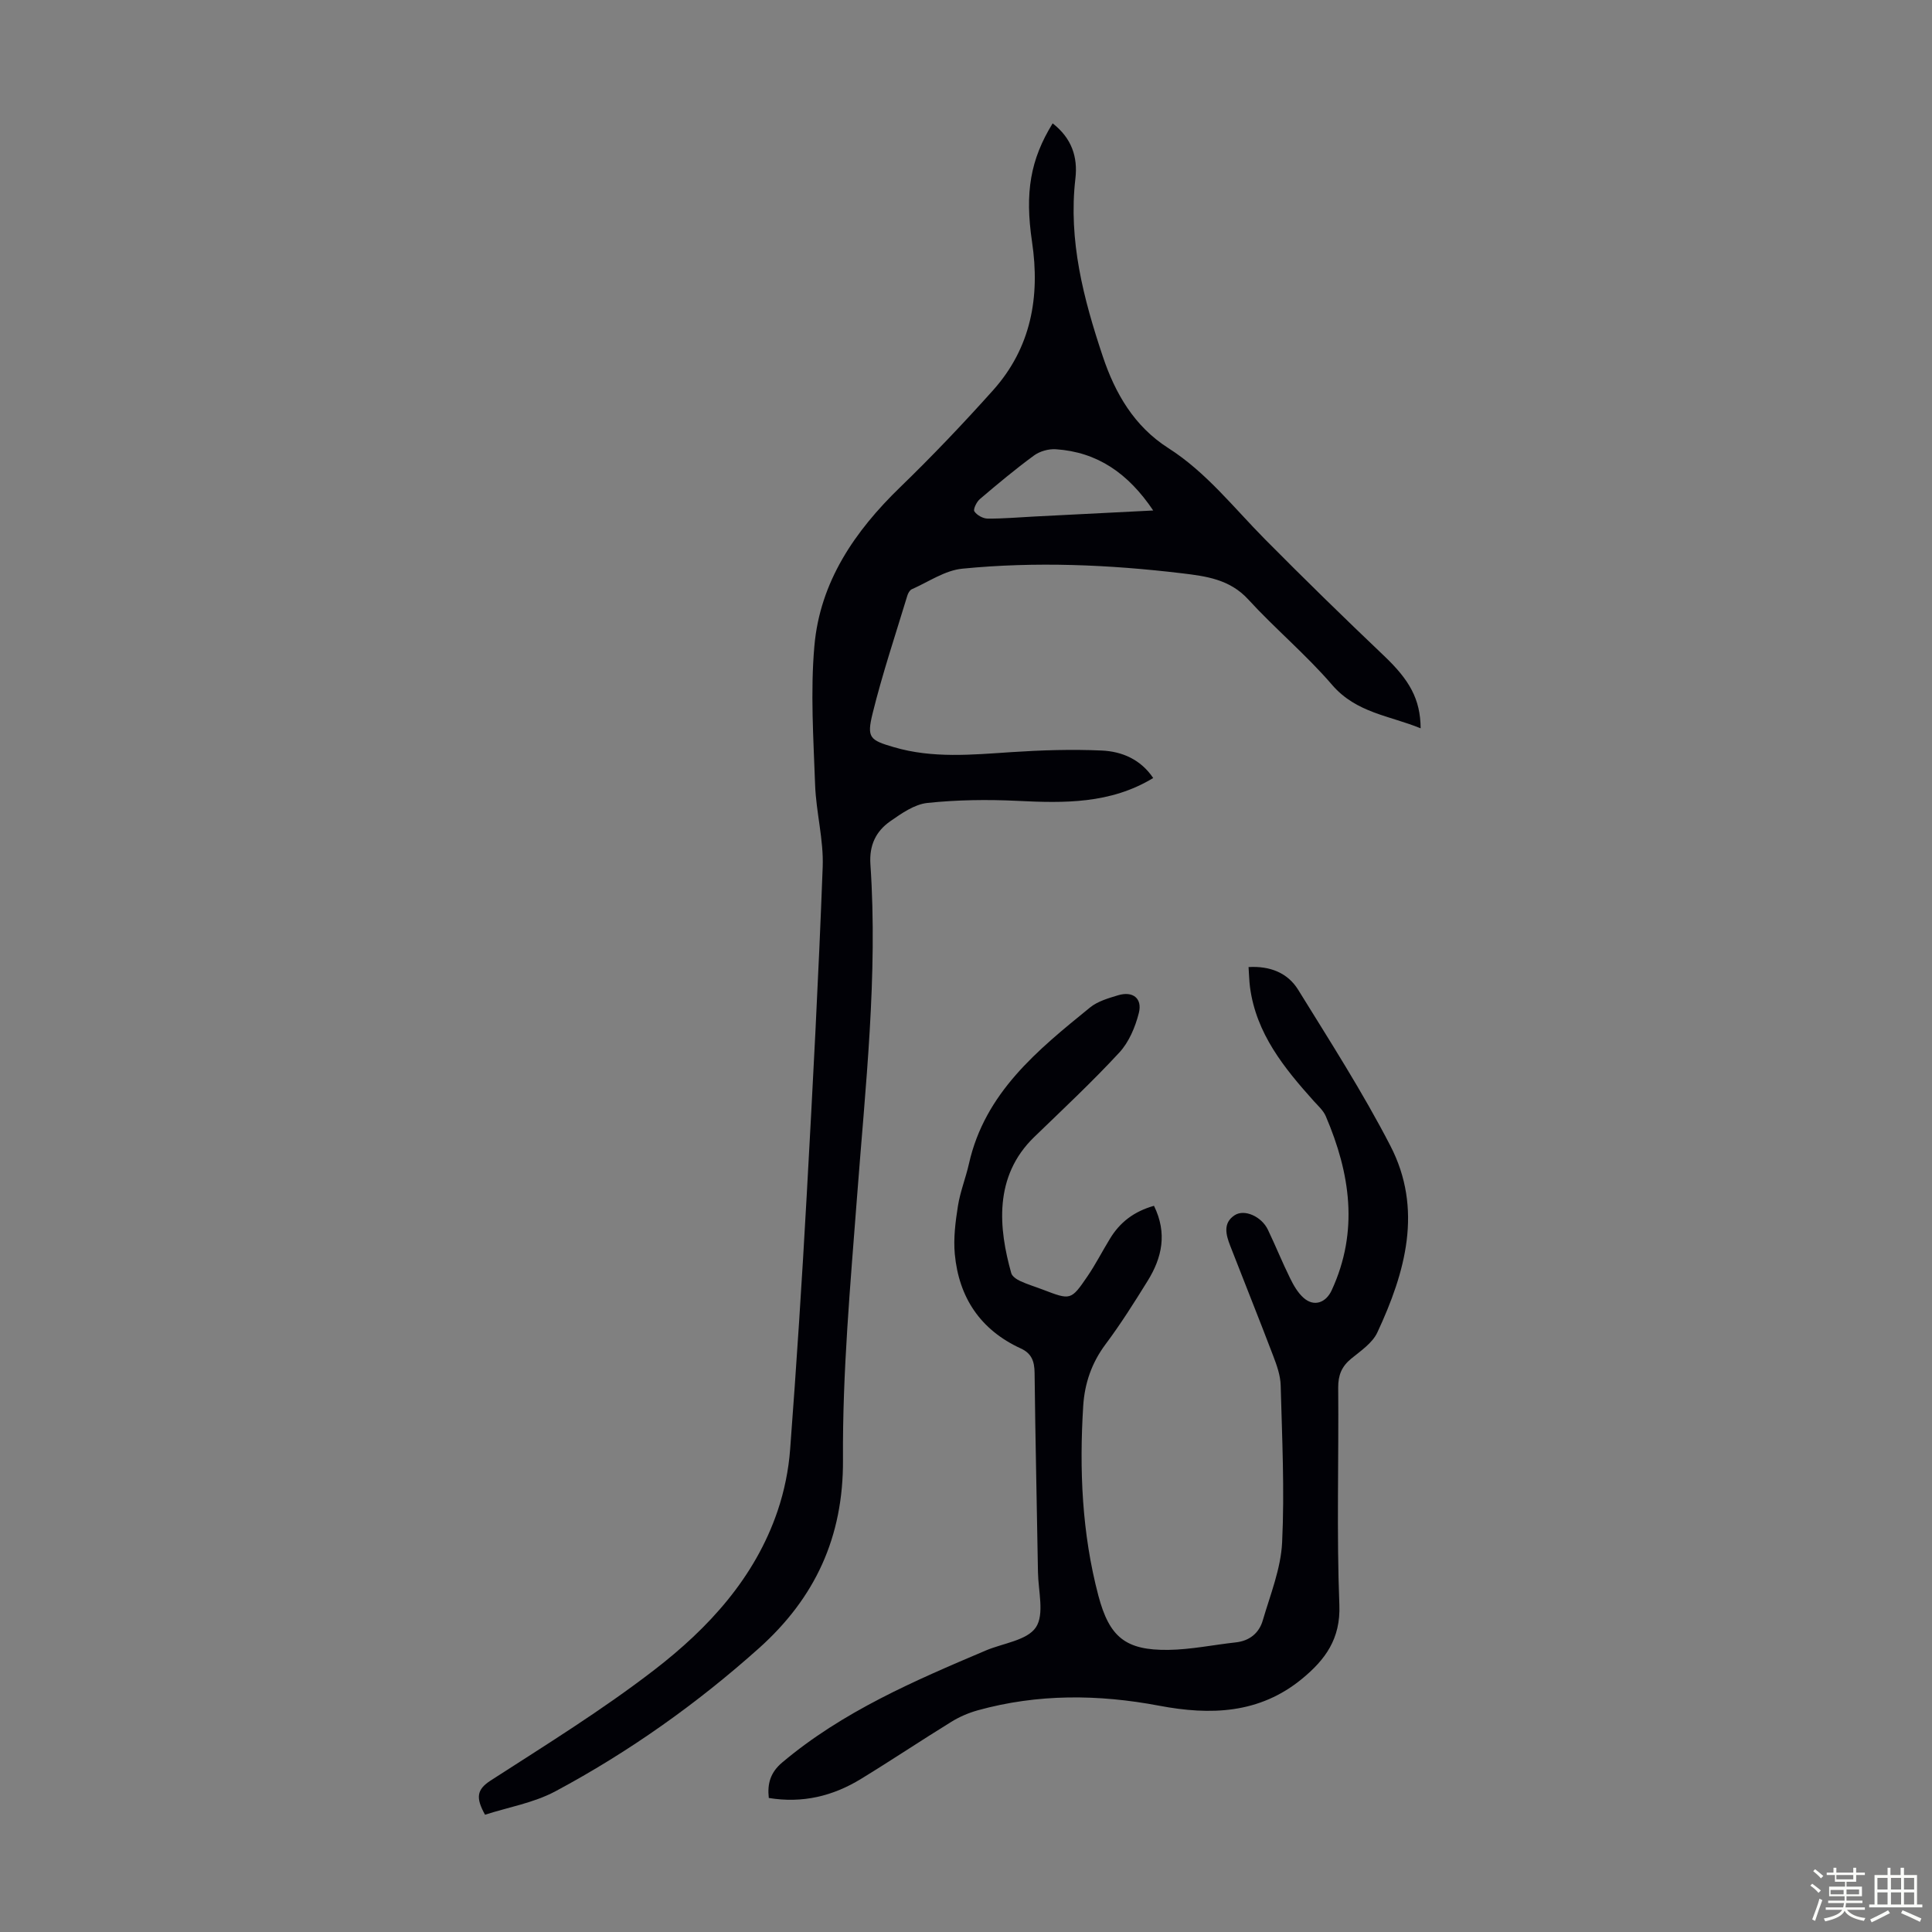
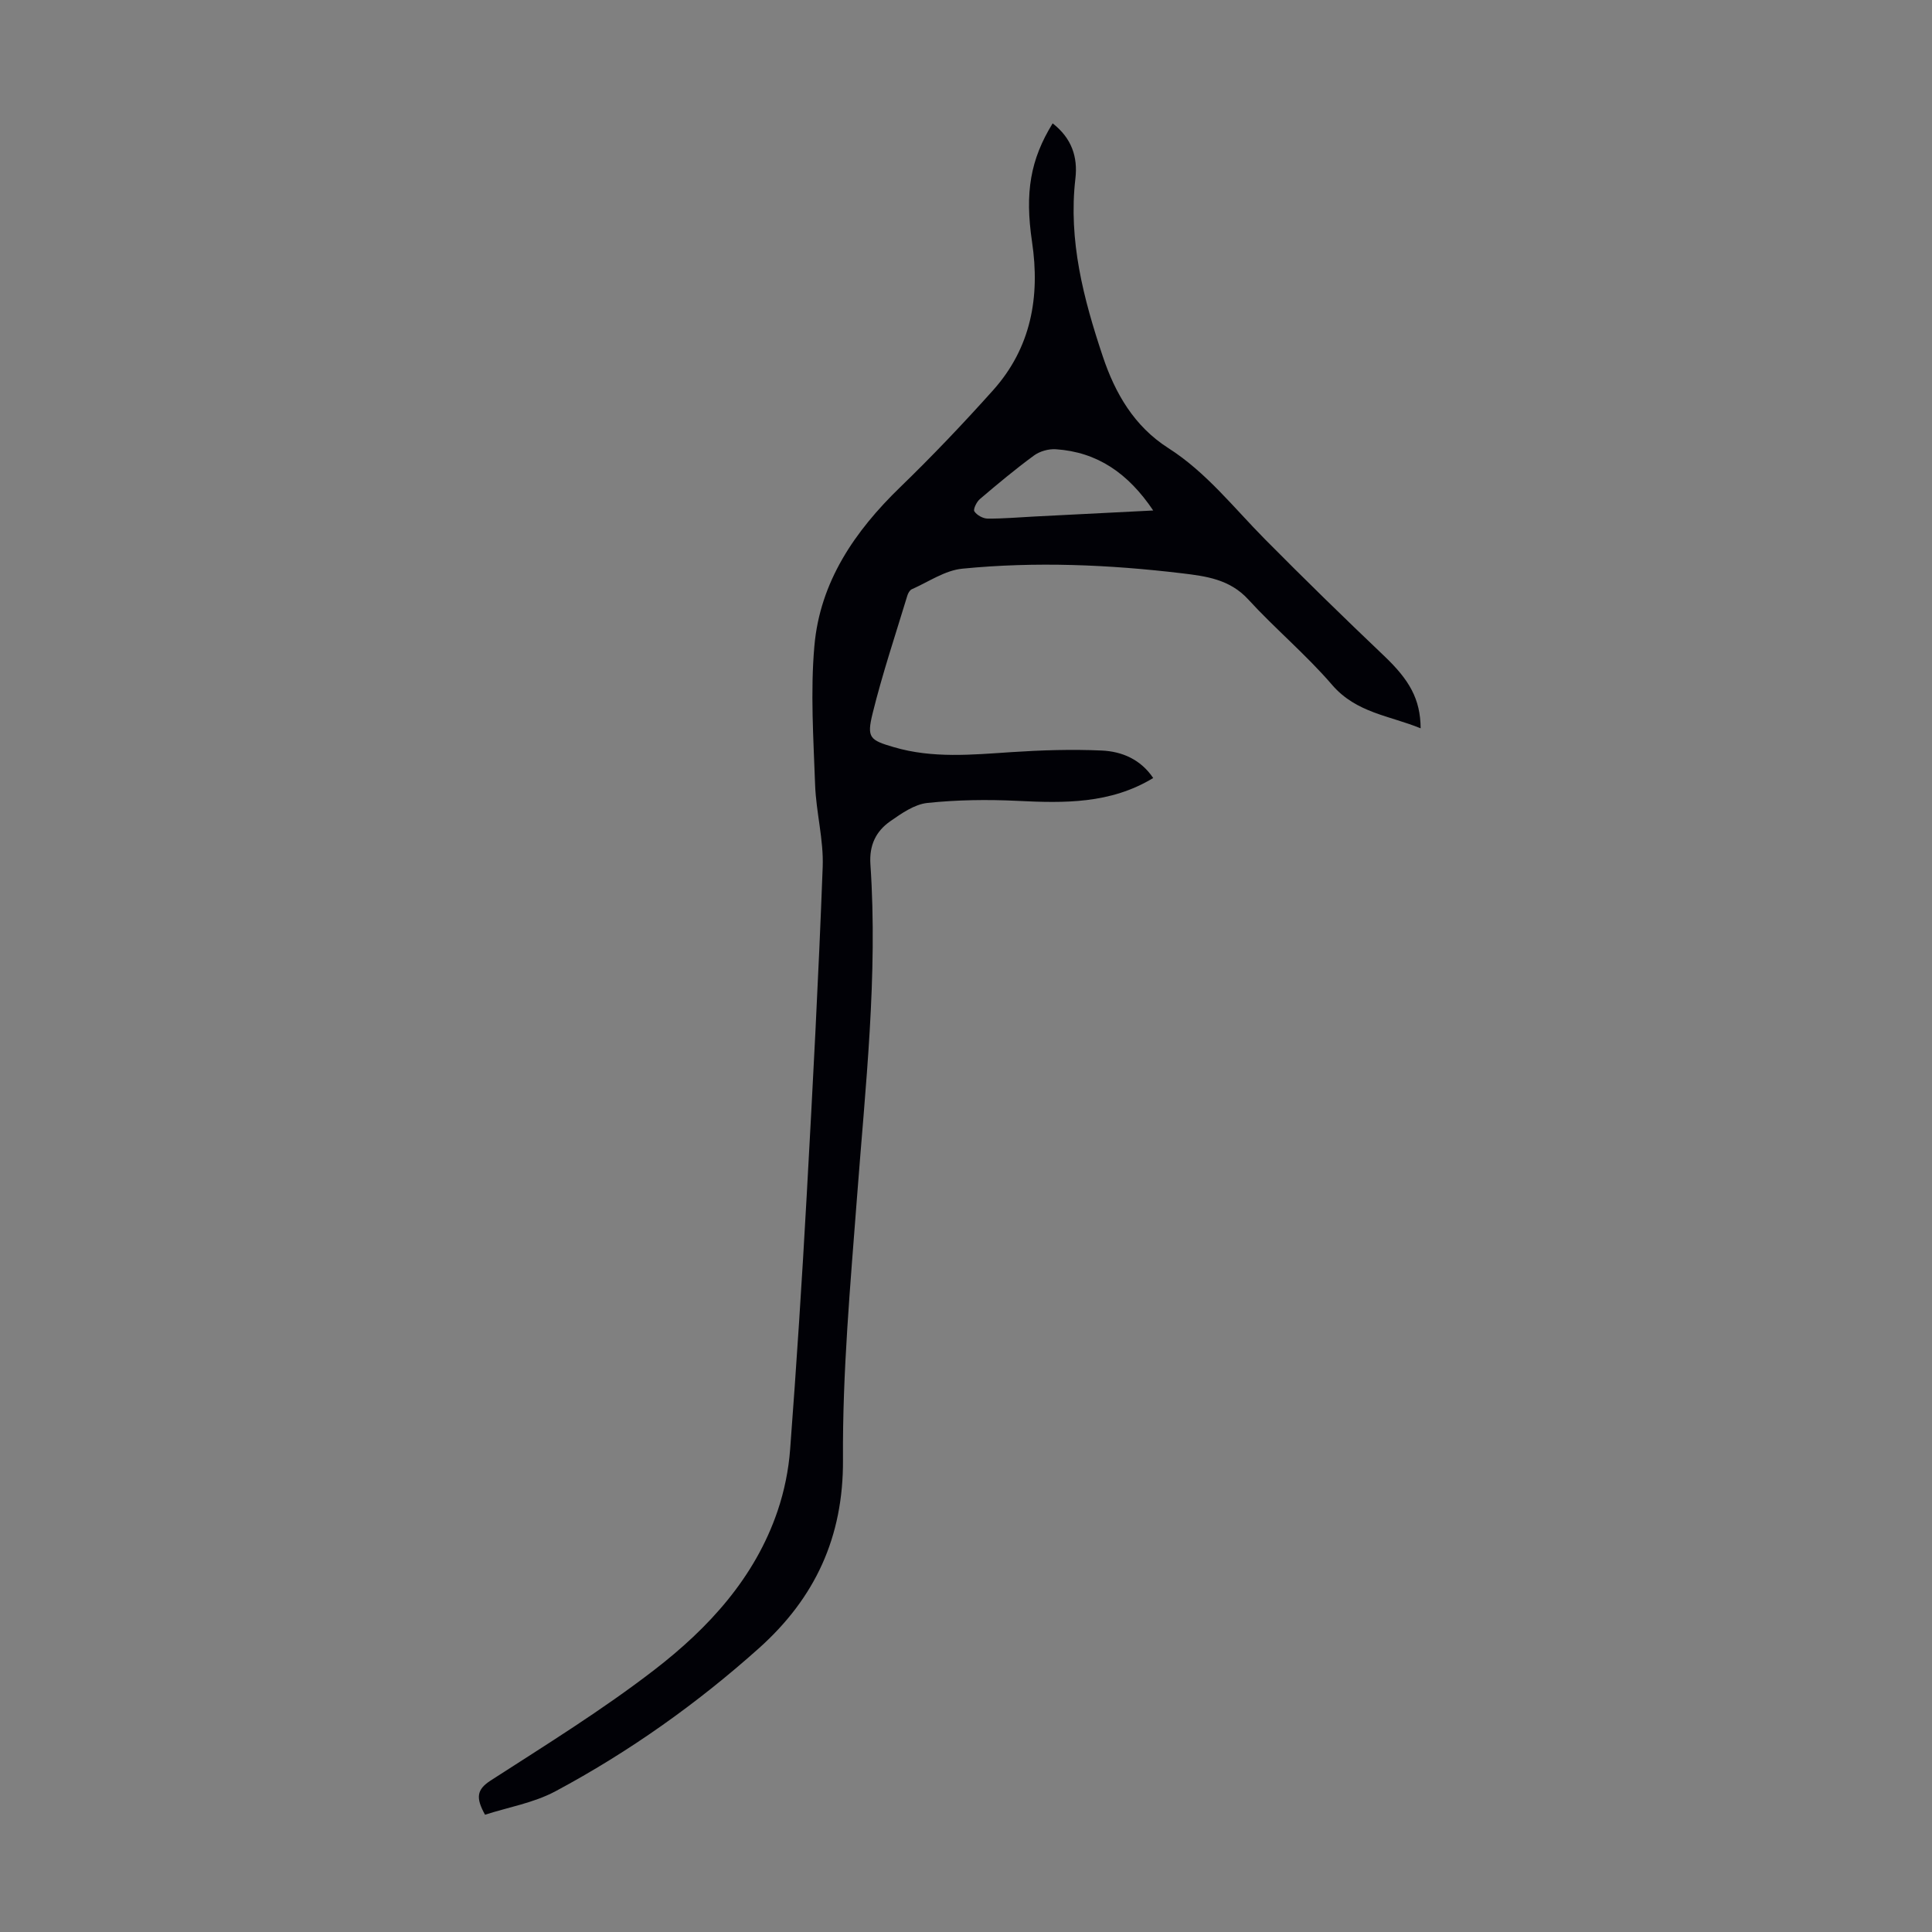
<svg xmlns="http://www.w3.org/2000/svg" enable-background="new 0 0 400 400" viewBox="0 0 400 400">
  <rect x="0" y="0" width="400" height="400" fill="#808080" stroke="none" />
-   <path d="m374.8 390.4.4-.4c.7.5 1.3 1 1.8 1.4l-.5.5c-.5-.6-1.1-1.1-1.7-1.5zm1 7.3-.6-.3c.5-1.4 1.1-2.8 1.5-4.3.2.1.4.2.6.3-.5 1.3-1 2.8-1.5 4.3zm-.4-10.3.4-.4c.4.3 1 .8 1.7 1.4l-.5.5c-.4-.5-1-1-1.6-1.5zm2.5.3h1.7v-1h.6v1h3.5v-1h.6v1h1.8v.5h-1.8v1.4h-2v1h3.2v2h-3.2v.9h3.3v.5h-3.4c0 .3-.1.6-.1.9h4v.5h-3.7c.7.9 1.9 1.5 3.8 1.7-.1.2-.2.4-.3.6-2.1-.4-3.5-1.1-4-2.1-.4 1-1.8 1.7-4 2.2-.1-.2-.2-.4-.3-.6 2.1-.4 3.4-1 3.8-1.8h-3.4v-.5h3.6c.1-.3.1-.6.2-.9h-3.3v-.5h3.4c0-.3 0-.6 0-.9h-3.2v-2h3.3v-1h-2.1v-1.4h-1.7v-.5zm1.1 3.5v1h2.7c0-.3 0-.4 0-.4 0-.1 0-.2 0-.2 0-.1 0-.2 0-.3h-2.7zm1.2-3v.9h3.5v-.9zm4.7 3h-2.6v.6.4h2.6z" fill="#fbfcfa" />
-   <path d="m393.6 386.7h.6v1.5h2.7v6.1h1.1v.6h-11v-.6h1.1v-6.1h2.7v-1.5h.6v1.5h2.1v-1.5zm-2.7 8.8.4.6c-1.2.6-2.5 1.3-3.8 1.9-.1-.2-.2-.4-.3-.6 1.2-.6 2.5-1.2 3.7-1.9zm-2.2-6.7v2.4h2.1v-2.4zm0 3v2.5h2.1v-2.5zm2.8-3v2.4h2.1v-2.4zm0 3v2.5h2.1v-2.5zm6 6.1c-1.4-.7-2.7-1.3-3.9-1.8l.3-.6c1.5.6 2.7 1.2 3.9 1.7zm-1.2-9.1h-2.1v2.4h2.1zm-2.1 3v2.5h2.1v-2.5z" fill="#fbfcfa" />
  <g fill="#010106">
    <path d="m217.94 25.54c3.94 3.07 5.23 6.95 4.71 11.43-1.49 12.8 1.69 24.92 5.67 36.82 2.54 7.59 6.46 14.45 13.58 18.99 7.83 4.99 13.52 12.32 19.96 18.83 8.1 8.18 16.34 16.23 24.68 24.16 5.26 5 7.54 8.94 7.59 15.02-6.41-2.63-13.33-3.18-18.32-8.98-5.38-6.26-11.8-11.62-17.39-17.72-3.81-4.16-8.75-4.8-13.67-5.39-15.13-1.81-30.35-2.46-45.52-.96-3.59.35-6.99 2.73-10.44 4.25-.43.19-.78.82-.93 1.31-2.46 8.11-5.16 16.16-7.19 24.38-1.25 5.08-.61 5.55 4.42 7.02 8.01 2.35 16.15 1.56 24.31 1.02 6.22-.41 12.49-.61 18.71-.33 4.16.19 8.03 1.81 10.65 5.69-8.86 5.37-18.4 5.21-28.1 4.73-6.2-.3-12.48-.22-18.65.43-2.68.28-5.35 2.16-7.69 3.79-2.96 2.07-4.38 4.95-4.11 8.92 1.57 23.09-1.05 46.01-2.78 68.98-1.37 18.06-3.02 36.17-2.9 54.25.11 16.12-5.84 28.71-17.37 39.04-12.86 11.51-26.93 21.49-42.15 29.64-4.5 2.41-9.8 3.31-14.59 4.86-1.94-3.5-1.75-5.2 1.16-7.08 11.46-7.39 23.1-14.59 33.88-22.9 11.22-8.65 20.84-19.07 25.54-32.94 1.38-4.08 2.27-8.44 2.59-12.74 1.32-17.5 2.46-35.02 3.43-52.55 1.26-22.67 2.46-45.34 3.31-68.02.21-5.63-1.36-11.3-1.57-16.97-.34-9.59-.99-19.26-.15-28.78 1.16-13.27 8.34-23.75 17.78-32.89 6.65-6.44 13.05-13.17 19.23-20.07 7.85-8.78 9.75-19.32 8.05-30.72-1.51-10.22-.35-17.01 4.27-24.52zm20.82 80.15c-5.18-7.7-11.55-12.1-20.17-12.68-1.49-.1-3.32.42-4.52 1.3-3.86 2.83-7.55 5.91-11.2 9.02-.67.57-1.42 2.11-1.14 2.54.52.79 1.78 1.49 2.74 1.5 3.23.03 6.45-.27 9.68-.43 8-.41 16-.81 24.61-1.25z" />
-     <path d="m238.92 249.65c2.79 5.69 1.66 10.75-1.31 15.54-2.77 4.47-5.58 8.93-8.72 13.13-2.87 3.84-4.32 8.08-4.62 12.72-.83 13.24-.27 26.4 3.13 39.3 2.28 8.62 5.63 11.36 14.49 11.25 4.66-.06 9.3-1.04 13.95-1.55 2.89-.31 4.85-1.95 5.61-4.57 1.56-5.33 3.74-10.7 4-16.14.52-10.8-.01-21.67-.3-32.5-.05-2.06-.8-4.16-1.55-6.12-2.9-7.62-5.95-15.19-8.9-22.79-.88-2.26-1.55-4.71.92-6.32 2.06-1.34 5.59.29 6.88 2.99 1.59 3.32 2.97 6.75 4.6 10.05.72 1.47 1.6 3.02 2.81 4.08 2.17 1.91 4.62.99 5.81-1.6 5.64-12.23 3.83-24.19-1.23-36.02-.5-1.17-1.57-2.13-2.46-3.11-6.17-6.88-11.95-13.98-13.23-23.6-.17-1.3-.19-2.63-.3-4.17 4.47-.26 8.11 1.21 10.27 4.7 6.57 10.63 13.35 21.19 19.08 32.28 6.8 13.14 3.14 26.18-2.69 38.68-1.02 2.18-3.42 3.79-5.4 5.41s-2.72 3.42-2.7 6.02c.13 15-.34 30.01.24 44.99.27 7.02-2.94 11.34-7.73 15.28-8.83 7.26-18.96 7.58-29.57 5.57-12.58-2.38-25.13-2.49-37.56.95-1.9.53-3.79 1.34-5.47 2.38-6.28 3.87-12.42 7.98-18.72 11.83-5.8 3.55-12.1 5.09-19.08 3.94-.33-2.99.35-5.3 2.78-7.35 12.52-10.54 27.31-16.89 42.14-23.18 3.59-1.52 8.57-2.09 10.38-4.8 1.8-2.69.49-7.52.43-11.41-.22-13.76-.55-27.52-.7-41.28-.03-2.39-.61-4.02-2.86-5.05-8.35-3.83-12.82-10.54-13.66-19.54-.3-3.28.13-6.68.65-9.96.47-2.96 1.62-5.81 2.28-8.74 3.3-14.72 14.23-23.54 25.08-32.36 1.58-1.28 3.78-1.91 5.8-2.52 3.04-.92 5.07.63 4.29 3.69-.74 2.9-2.04 6.01-4.04 8.17-5.61 6.07-11.67 11.73-17.62 17.49-8.47 8.2-7.33 19-4.75 28.18.19.68 1.13 1.3 1.86 1.64 1.52.7 3.13 1.18 4.7 1.78 5.73 2.19 5.8 2.24 9.21-2.75 1.7-2.49 3.07-5.2 4.65-7.77 2.05-3.41 4.97-5.67 9.13-6.84z" />
  </g>
</svg>